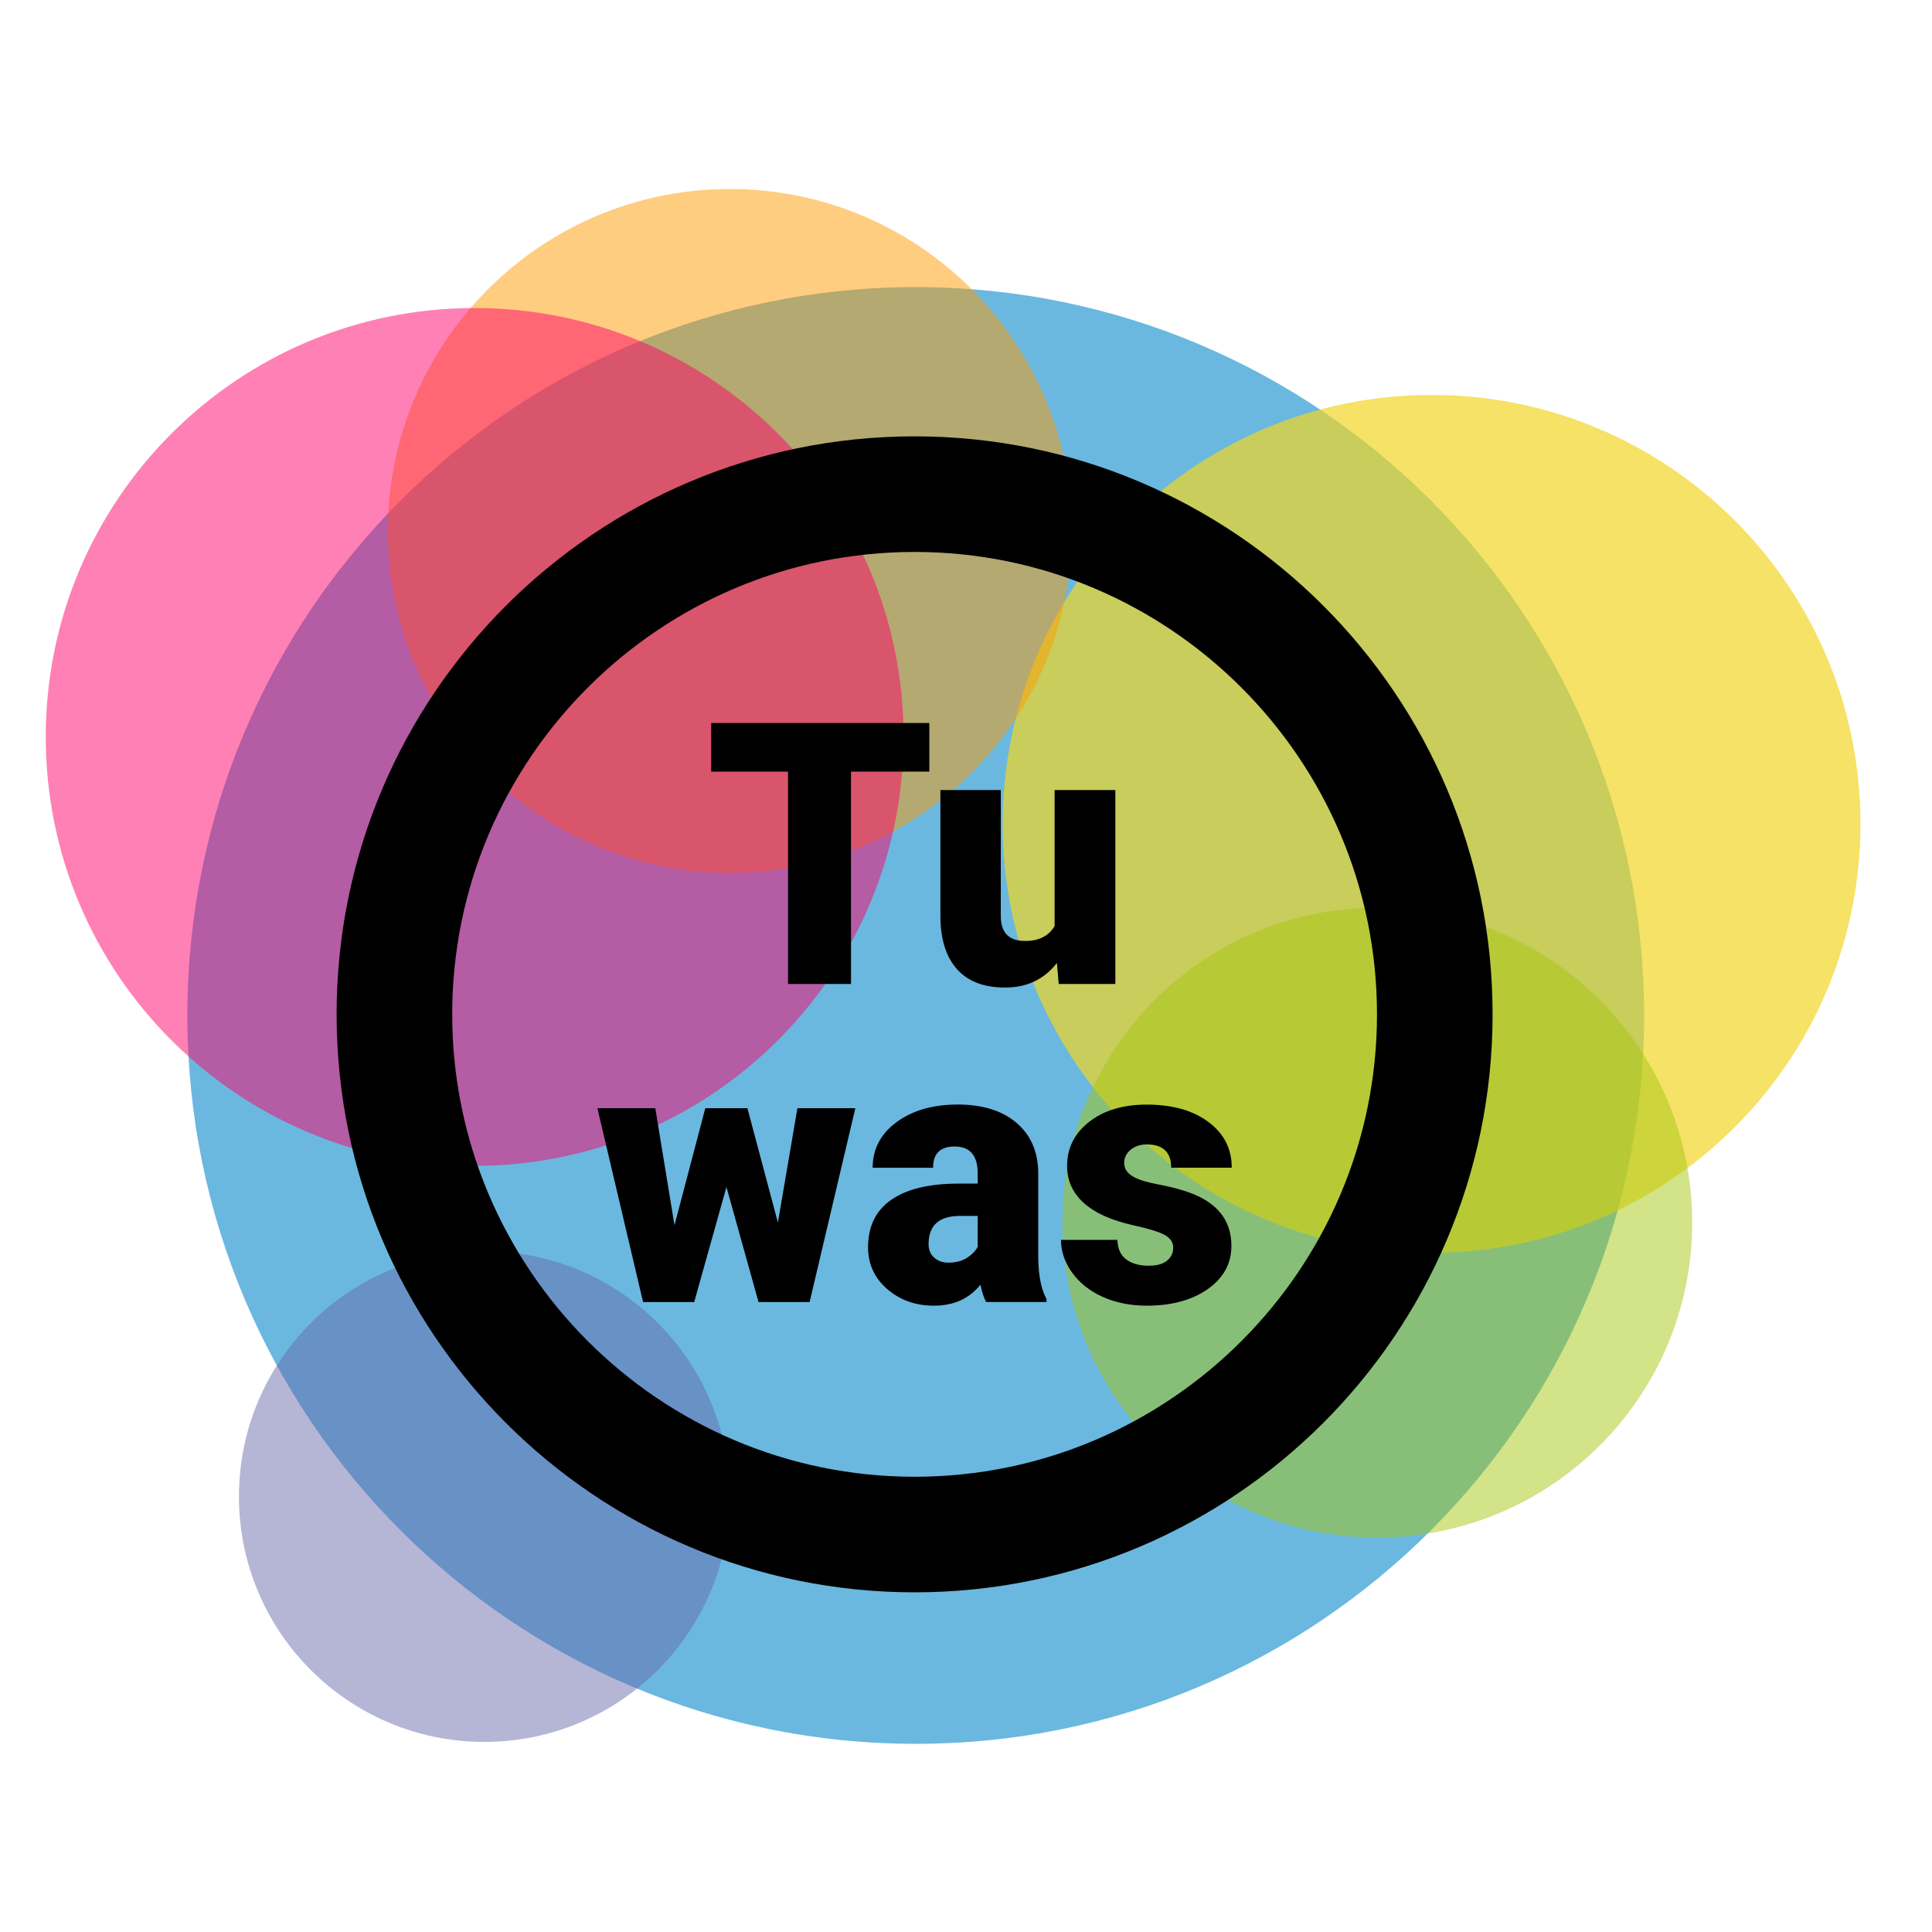
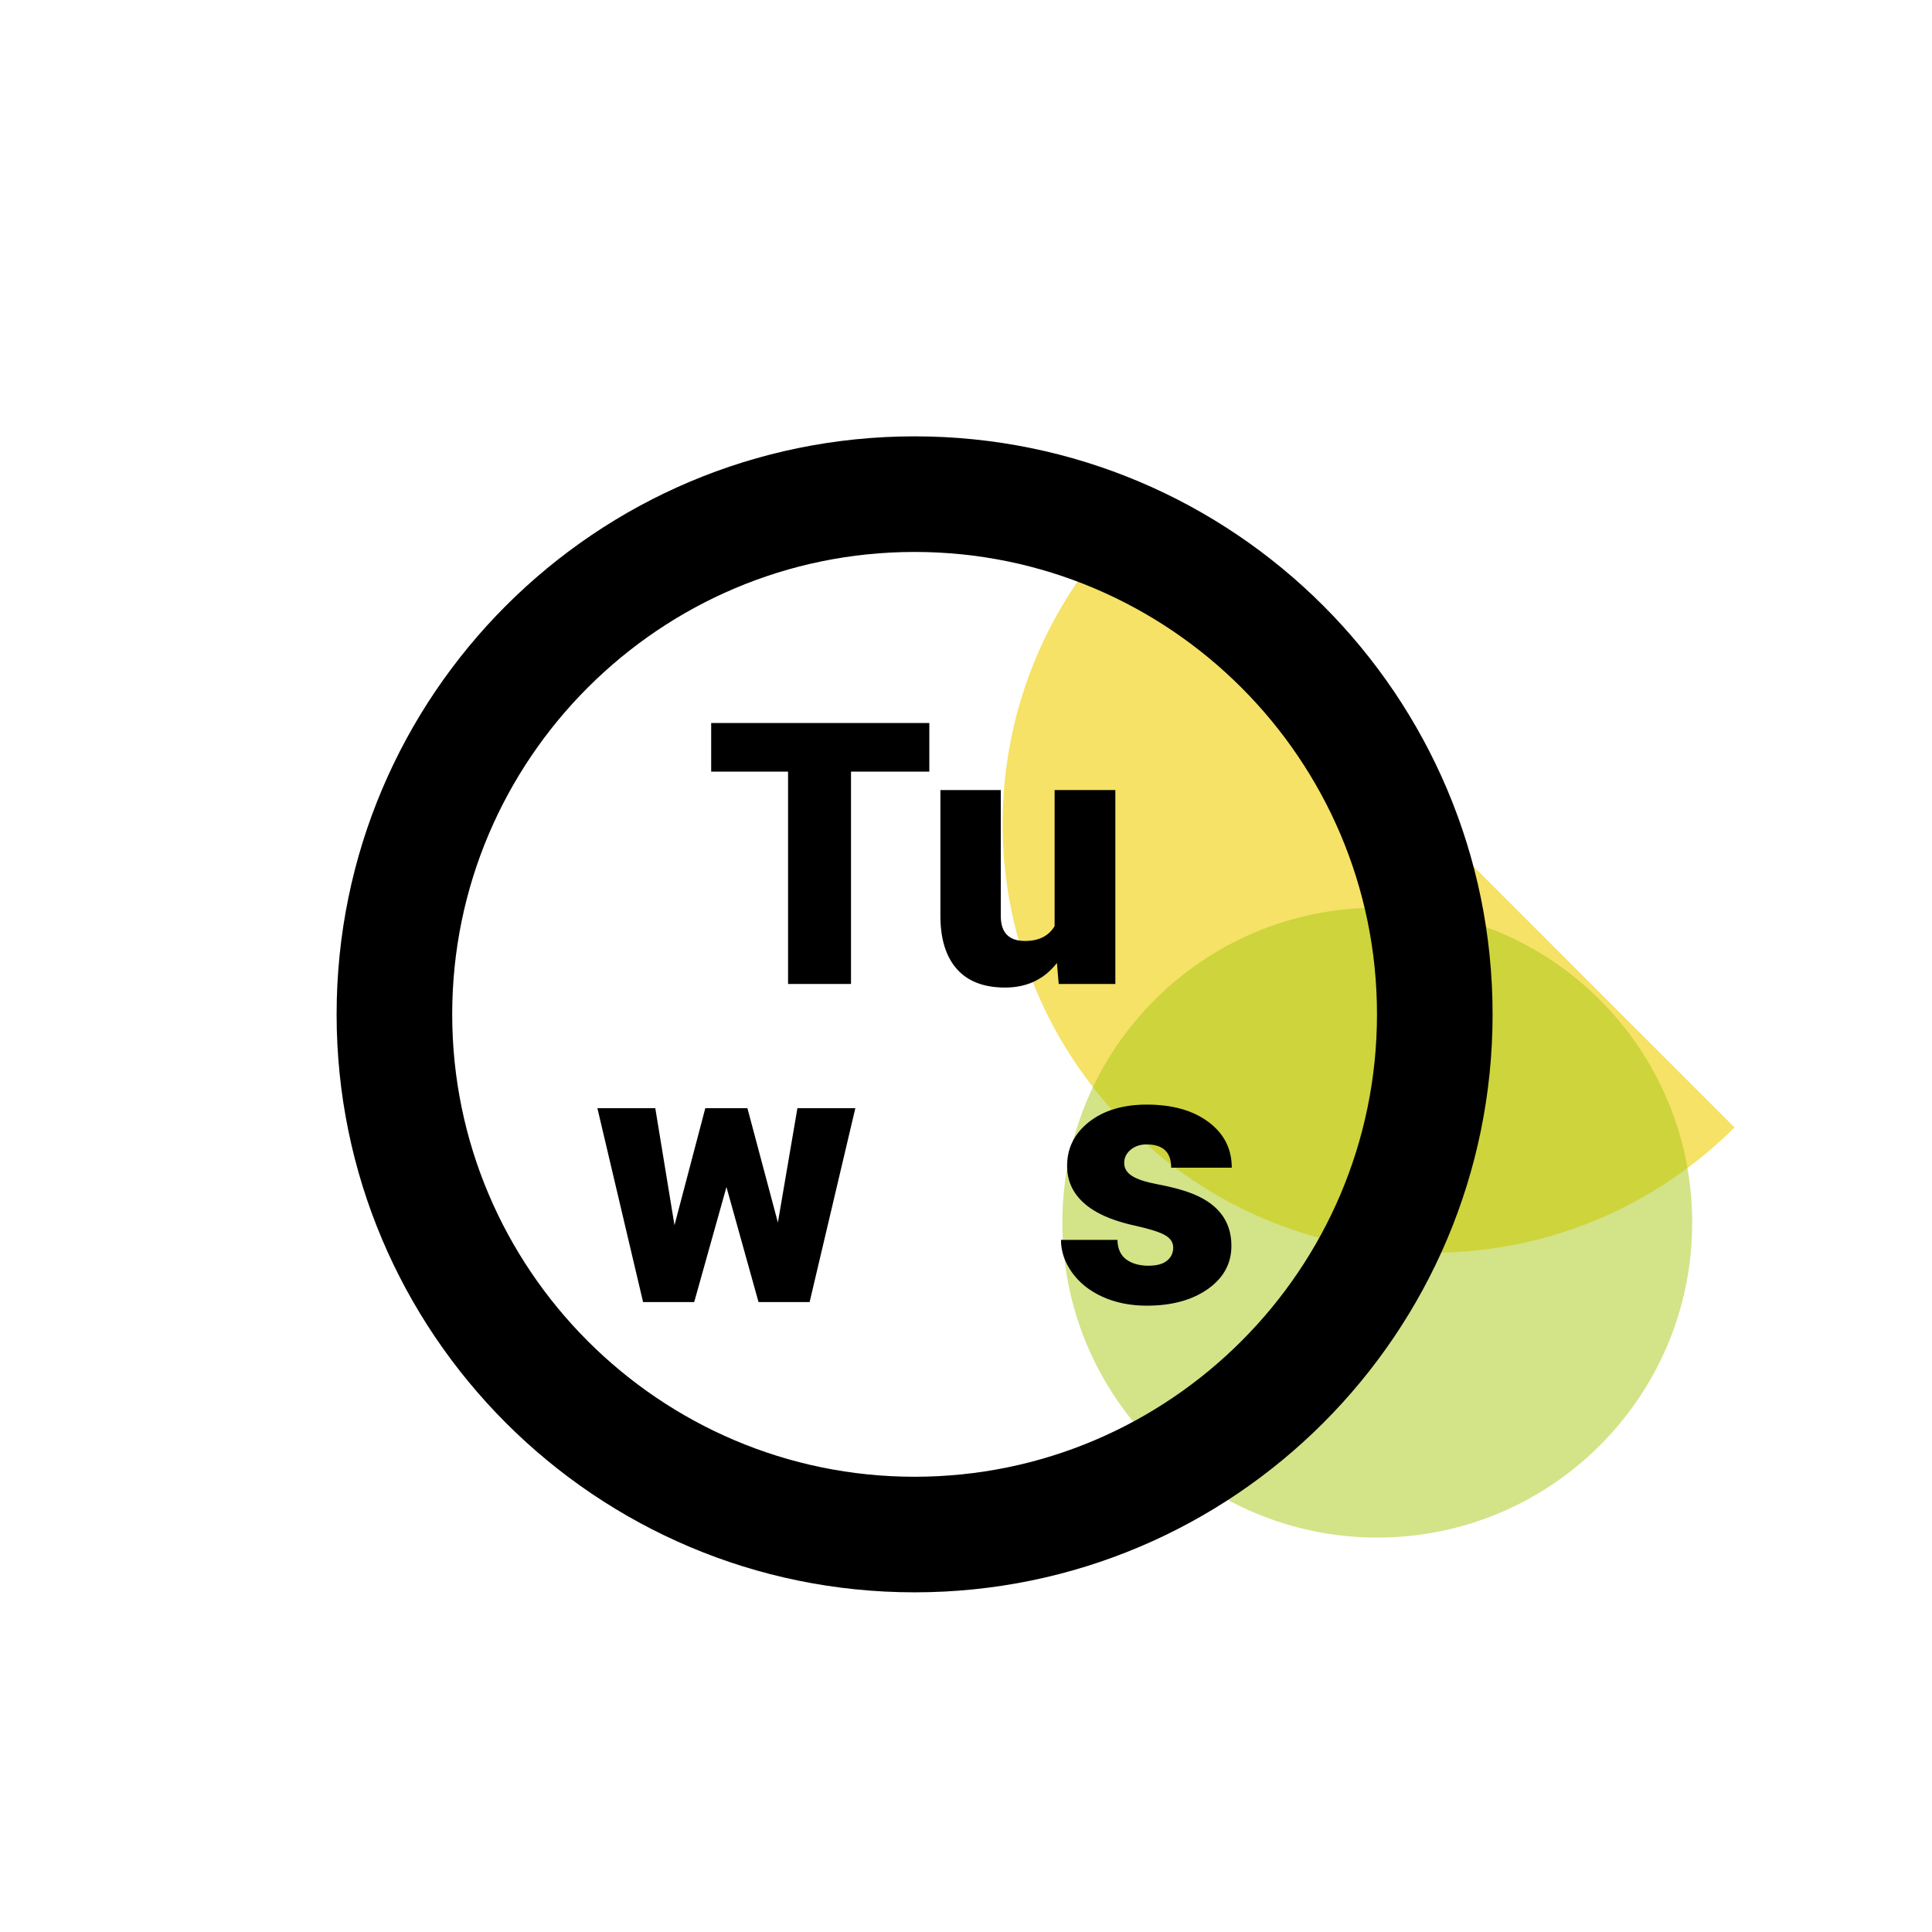
<svg xmlns="http://www.w3.org/2000/svg" xmlns:xlink="http://www.w3.org/1999/xlink" width="500" zoomAndPan="magnify" viewBox="0 0 375 375" height="500" preserveAspectRatio="xMidYMid meet" version="1.0">
  <defs>
    <filter x="0%" y="0%" width="100%" xlink:type="simple" xlink:actuate="onLoad" height="100%" id="id1" xlink:show="other">
      <feColorMatrix values="0 0 0 0 1 0 0 0 0 1 0 0 0 0 1 0 0 0 1 0" color-interpolation-filters="sRGB" />
    </filter>
    <mask id="id2">
      <g filter="url(#id1)">
-         <rect x="-37.5" width="450" fill="rgb(0%, 0%, 0%)" y="-37.5" height="450" fill-opacity="0.698" />
-       </g>
+         </g>
    </mask>
    <clipPath id="id3">
      <path d="M 0.238 0.68 L 283.199 0.68 L 283.199 283.641 L 0.238 283.641 Z M 0.238 0.68 " clip-rule="nonzero" />
    </clipPath>
    <clipPath id="id4">
      <rect x="0" width="284" y="0" height="284" />
    </clipPath>
    <mask id="id5">
      <g filter="url(#id1)">
        <rect x="-37.5" width="450" fill="rgb(0%, 0%, 0%)" y="-37.5" height="450" fill-opacity="0.698" />
      </g>
    </mask>
    <clipPath id="id6">
-       <path d="M 0.398 0.559 L 167.199 0.559 L 167.199 167.359 L 0.398 167.359 Z M 0.398 0.559 " clip-rule="nonzero" />
+       <path d="M 0.398 0.559 L 167.199 167.359 L 0.398 167.359 Z M 0.398 0.559 " clip-rule="nonzero" />
    </clipPath>
    <clipPath id="id7">
      <rect x="0" width="168" y="0" height="168" />
    </clipPath>
    <mask id="id8">
      <g filter="url(#id1)">
        <rect x="-37.5" width="450" fill="rgb(0%, 0%, 0%)" y="-37.5" height="450" fill-opacity="0.498" />
      </g>
    </mask>
    <clipPath id="id9">
      <path d="M 0.16 0.16 L 122.559 0.16 L 122.559 122.559 L 0.16 122.559 Z M 0.16 0.16 " clip-rule="nonzero" />
    </clipPath>
    <clipPath id="id10">
      <rect x="0" width="123" y="0" height="123" />
    </clipPath>
    <mask id="id11">
      <g filter="url(#id1)">
        <rect x="-37.5" width="450" fill="rgb(0%, 0%, 0%)" y="-37.5" height="450" fill-opacity="0.498" />
      </g>
    </mask>
    <clipPath id="id12">
      <path d="M 0.121 0.48 L 133.078 0.48 L 133.078 133.441 L 0.121 133.441 Z M 0.121 0.48 " clip-rule="nonzero" />
    </clipPath>
    <clipPath id="id13">
-       <rect x="0" width="134" y="0" height="134" />
-     </clipPath>
+       </clipPath>
    <mask id="id14">
      <g filter="url(#id1)">
        <rect x="-37.5" width="450" fill="rgb(0%, 0%, 0%)" y="-37.5" height="450" fill-opacity="0.498" />
      </g>
    </mask>
    <clipPath id="id15">
      <path d="M 0.879 0.762 L 167.441 0.762 L 167.441 167.32 L 0.879 167.32 Z M 0.879 0.762 " clip-rule="nonzero" />
    </clipPath>
    <clipPath id="id16">
      <rect x="0" width="168" y="0" height="168" />
    </clipPath>
    <mask id="id17">
      <g filter="url(#id1)">
        <rect x="-37.5" width="450" fill="rgb(0%, 0%, 0%)" y="-37.5" height="450" fill-opacity="0.486" />
      </g>
    </mask>
    <clipPath id="id18">
      <path d="M 0.32 0.641 L 95.84 0.641 L 95.84 96.16 L 0.32 96.16 Z M 0.32 0.641 " clip-rule="nonzero" />
    </clipPath>
    <clipPath id="id19">
-       <rect x="0" width="96" y="0" height="97" />
-     </clipPath>
+       </clipPath>
  </defs>
  <g mask="url(#id2)">
    <g transform="matrix(1, 0, 0, 1, 36, 55)">
      <g clip-path="url(#id4)">
        <g clip-path="url(#id3)">
          <path fill="rgb(16.469%, 59.999%, 81.96%)" d="M 141.742 0.727 C 63.664 0.727 0.367 64.023 0.367 142.102 C 0.367 220.184 63.664 283.477 141.742 283.477 C 219.824 283.477 283.117 220.184 283.117 142.102 C 283.117 64.023 219.824 0.727 141.742 0.727 " fill-opacity="1" fill-rule="nonzero" />
        </g>
      </g>
    </g>
  </g>
  <g mask="url(#id5)">
    <g transform="matrix(1, 0, 0, 1, 194, 76)">
      <g clip-path="url(#id7)">
        <g clip-path="url(#id6)">
          <path fill="rgb(94.51%, 83.919%, 14.119%)" d="M 83.863 0.656 C 37.887 0.656 0.613 37.926 0.613 83.906 C 0.613 129.883 37.887 167.156 83.863 167.156 C 129.84 167.156 167.113 129.883 167.113 83.906 C 167.113 37.926 129.84 0.656 83.863 0.656 " fill-opacity="1" fill-rule="nonzero" />
        </g>
      </g>
    </g>
  </g>
  <g mask="url(#id8)">
    <g transform="matrix(1, 0, 0, 1, 206, 176)">
      <g clip-path="url(#id10)">
        <g clip-path="url(#id9)">
          <path fill="rgb(65.489%, 78.04%, 6.67%)" d="M 61.328 0.191 C 27.57 0.191 0.203 27.559 0.203 61.316 C 0.203 95.074 27.57 122.441 61.328 122.441 C 95.086 122.441 122.453 95.074 122.453 61.316 C 122.453 27.559 95.086 0.191 61.328 0.191 " fill-opacity="1" fill-rule="nonzero" />
        </g>
      </g>
    </g>
  </g>
  <g mask="url(#id11)">
    <g transform="matrix(1, 0, 0, 1, 75, 36)">
      <g clip-path="url(#id13)">
        <g clip-path="url(#id12)">
          <path fill="rgb(100%, 60.39%, 0%)" d="M 66.664 0.688 C 30.008 0.688 0.289 30.406 0.289 67.062 C 0.289 103.719 30.008 133.438 66.664 133.438 C 103.324 133.438 133.039 103.719 133.039 67.062 C 133.039 30.406 103.324 0.688 66.664 0.688 " fill-opacity="1" fill-rule="nonzero" />
        </g>
      </g>
    </g>
  </g>
  <g mask="url(#id14)">
    <g transform="matrix(1, 0, 0, 1, 8, 59)">
      <g clip-path="url(#id16)">
        <g clip-path="url(#id15)">
-           <path fill="rgb(100%, 0%, 40.779%)" d="M 84.133 0.789 C 38.152 0.789 0.883 38.062 0.883 84.039 C 0.883 130.02 38.152 167.289 84.133 167.289 C 130.109 167.289 167.383 130.02 167.383 84.039 C 167.383 38.062 130.109 0.789 84.133 0.789 " fill-opacity="1" fill-rule="nonzero" />
-         </g>
+           </g>
      </g>
    </g>
  </g>
  <g mask="url(#id17)">
    <g transform="matrix(1, 0, 0, 1, 46, 242)">
      <g clip-path="url(#id19)">
        <g clip-path="url(#id18)">
          <path fill="rgb(39.999%, 40.388%, 67.059%)" d="M 48.008 0.852 C 21.703 0.852 0.383 22.172 0.383 48.477 C 0.383 74.777 21.703 96.102 48.008 96.102 C 74.309 96.102 95.633 74.777 95.633 48.477 C 95.633 22.172 74.309 0.852 48.008 0.852 " fill-opacity="1" fill-rule="nonzero" />
        </g>
      </g>
    </g>
  </g>
  <path fill="rgb(0%, 0%, 0%)" d="M 177.52 84.695 C 115.594 84.695 65.336 134.953 65.336 196.879 C 65.336 258.801 115.594 309.07 177.52 309.07 C 239.441 309.07 289.711 258.812 289.711 196.879 C 289.711 134.941 239.453 84.695 177.52 84.695 Z M 177.52 286.637 C 128.047 286.637 87.773 246.363 87.773 196.879 C 87.773 147.395 128.047 107.133 177.52 107.133 C 226.992 107.133 267.273 147.406 267.273 196.879 C 267.273 246.352 227.004 286.637 177.52 286.637 Z M 177.52 286.637 " fill-opacity="1" fill-rule="nonzero" />
  <path fill="rgb(0%, 0%, 0%)" d="M 180.379 149.773 L 165.18 149.773 L 165.18 190.988 L 152.961 190.988 L 152.961 149.773 L 138.039 149.773 L 138.039 140.336 L 180.379 140.336 Z M 180.379 149.773 " fill-opacity="1" fill-rule="nonzero" />
  <path fill="rgb(0%, 0%, 0%)" d="M 205.148 186.914 C 202.668 190.09 199.316 191.684 195.098 191.684 C 190.969 191.684 187.84 190.484 185.719 188.082 C 183.598 185.684 182.531 182.238 182.531 177.738 L 182.531 153.352 L 194.254 153.352 L 194.254 177.805 C 194.254 181.027 195.828 182.641 198.957 182.641 C 201.648 182.641 203.555 181.676 204.699 179.758 L 204.699 153.352 L 216.488 153.352 L 216.488 190.988 L 205.496 190.988 Z M 205.148 186.914 " fill-opacity="1" fill-rule="nonzero" />
  <path fill="rgb(0%, 0%, 0%)" d="M 150.988 237.285 L 154.777 215.098 L 166.02 215.098 L 157.145 252.734 L 147.23 252.734 L 141.004 230.398 L 134.742 252.734 L 124.824 252.734 L 115.953 215.098 L 127.191 215.098 L 130.918 237.812 L 136.898 215.098 L 145.074 215.098 Z M 150.988 237.285 " fill-opacity="1" fill-rule="nonzero" />
-   <path fill="rgb(0%, 0%, 0%)" d="M 191.406 252.734 C 190.992 251.969 190.621 250.848 190.297 249.355 C 188.141 252.07 185.125 253.43 181.254 253.43 C 177.707 253.43 174.691 252.352 172.211 250.211 C 169.734 248.066 168.488 245.363 168.488 242.121 C 168.488 238.039 169.992 234.953 173.008 232.867 C 176.027 230.777 180.402 229.734 186.156 229.734 L 189.77 229.734 L 189.77 227.738 C 189.77 224.273 188.277 222.535 185.281 222.535 C 182.5 222.535 181.109 223.914 181.109 226.66 L 169.383 226.66 C 169.383 223.027 170.934 220.078 174.027 217.801 C 177.125 215.523 181.074 214.391 185.875 214.391 C 190.676 214.391 194.469 215.555 197.25 217.902 C 200.035 220.246 201.457 223.453 201.523 227.539 L 201.523 244.195 C 201.57 247.652 202.109 250.297 203.129 252.129 L 203.129 252.723 L 191.406 252.723 Z M 184.059 245.082 C 185.516 245.082 186.727 244.77 187.691 244.141 C 188.656 243.512 189.344 242.805 189.77 242.02 L 189.77 236.008 L 186.359 236.008 C 182.273 236.008 180.234 237.836 180.234 241.504 C 180.234 242.57 180.59 243.434 181.309 244.094 C 182.039 244.746 182.949 245.082 184.059 245.082 Z M 184.059 245.082 " fill-opacity="1" fill-rule="nonzero" />
  <path fill="rgb(0%, 0%, 0%)" d="M 227.719 242.156 C 227.719 241.156 227.191 240.359 226.148 239.754 C 225.105 239.148 223.121 238.52 220.203 237.879 C 217.285 237.23 214.863 236.379 212.969 235.324 C 211.059 234.27 209.613 232.988 208.613 231.477 C 207.617 229.973 207.125 228.242 207.125 226.293 C 207.125 222.836 208.547 219.988 211.398 217.754 C 214.246 215.523 217.98 214.402 222.594 214.402 C 227.551 214.402 231.547 215.523 234.562 217.777 C 237.582 220.031 239.086 222.984 239.086 226.652 L 227.328 226.652 C 227.328 223.633 225.734 222.129 222.559 222.129 C 221.324 222.129 220.293 222.477 219.465 223.16 C 218.633 223.848 218.207 224.699 218.207 225.719 C 218.207 226.762 218.711 227.605 219.73 228.254 C 220.754 228.906 222.379 229.434 224.625 229.859 C 226.855 230.273 228.832 230.777 230.523 231.352 C 236.18 233.305 239.016 236.793 239.016 241.816 C 239.016 245.25 237.492 248.043 234.441 250.199 C 231.387 252.352 227.441 253.43 222.594 253.43 C 219.375 253.43 216.488 252.844 213.965 251.691 C 211.441 250.535 209.469 248.953 208.055 246.957 C 206.641 244.961 205.934 242.859 205.934 240.664 L 216.895 240.664 C 216.938 242.402 217.523 243.668 218.633 244.477 C 219.742 245.273 221.168 245.676 222.906 245.676 C 224.512 245.676 225.711 245.352 226.508 244.703 C 227.316 244.051 227.719 243.199 227.719 242.156 Z M 227.719 242.156 " fill-opacity="1" fill-rule="nonzero" />
</svg>